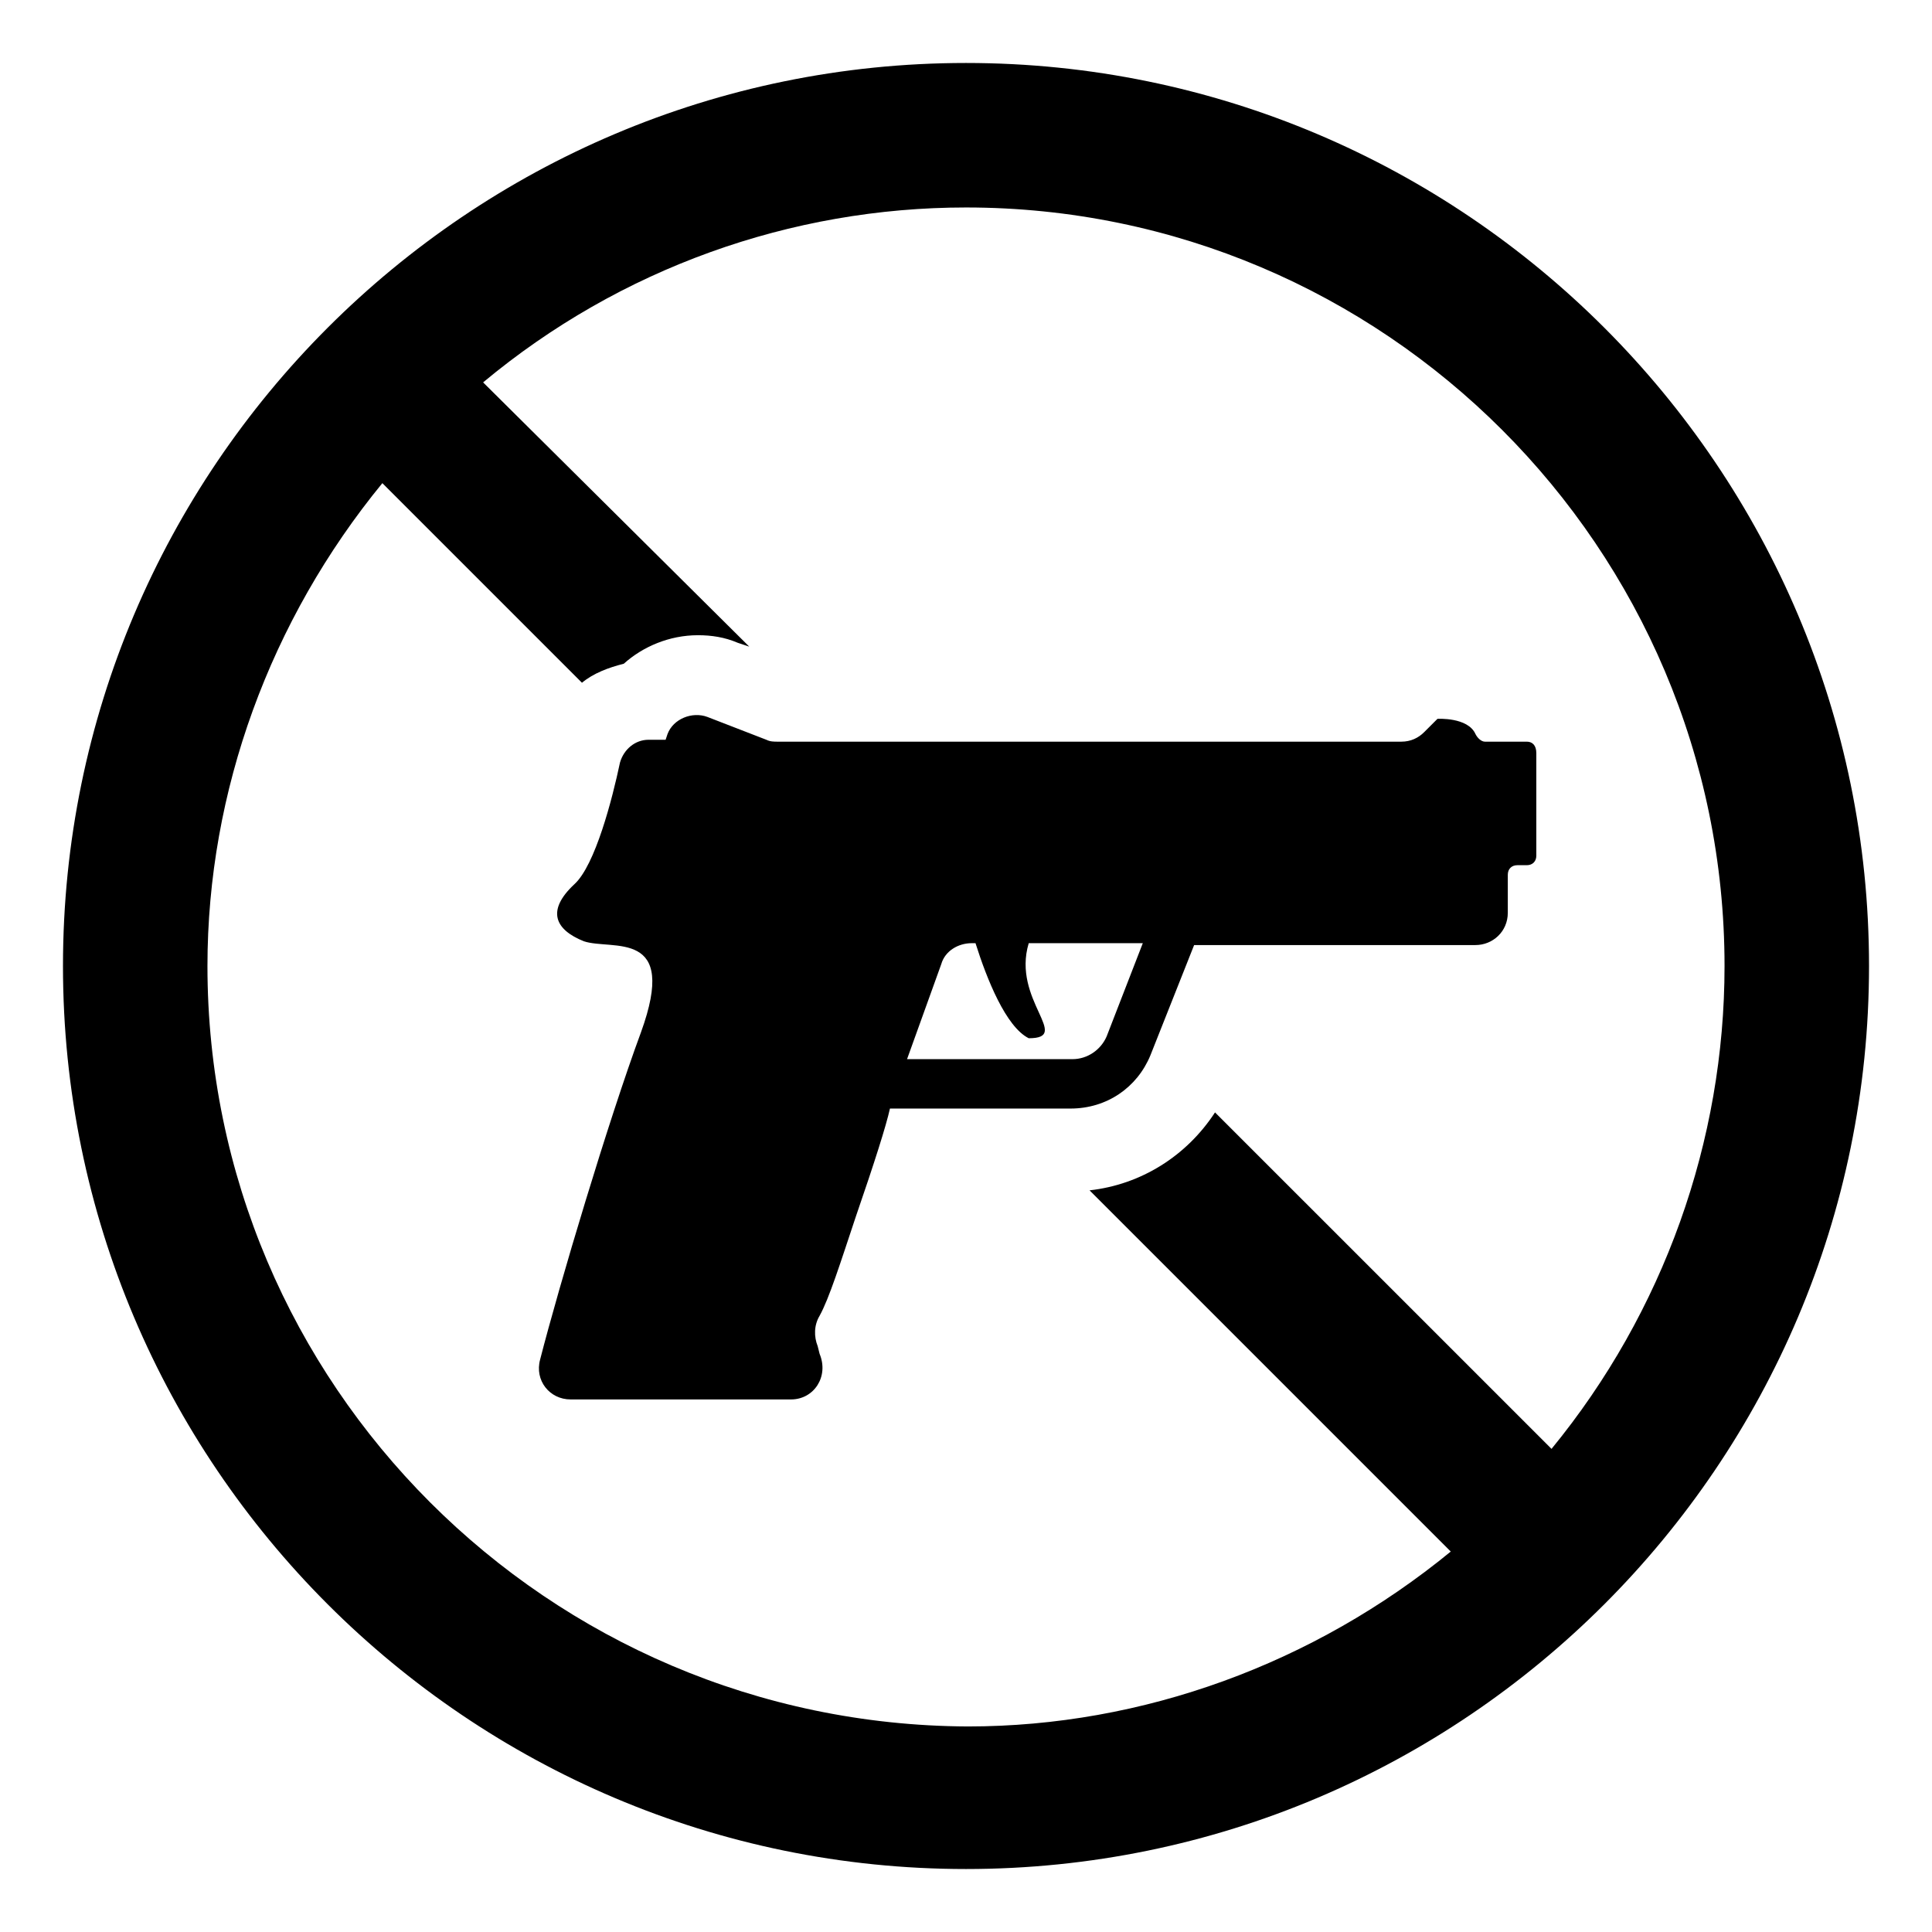
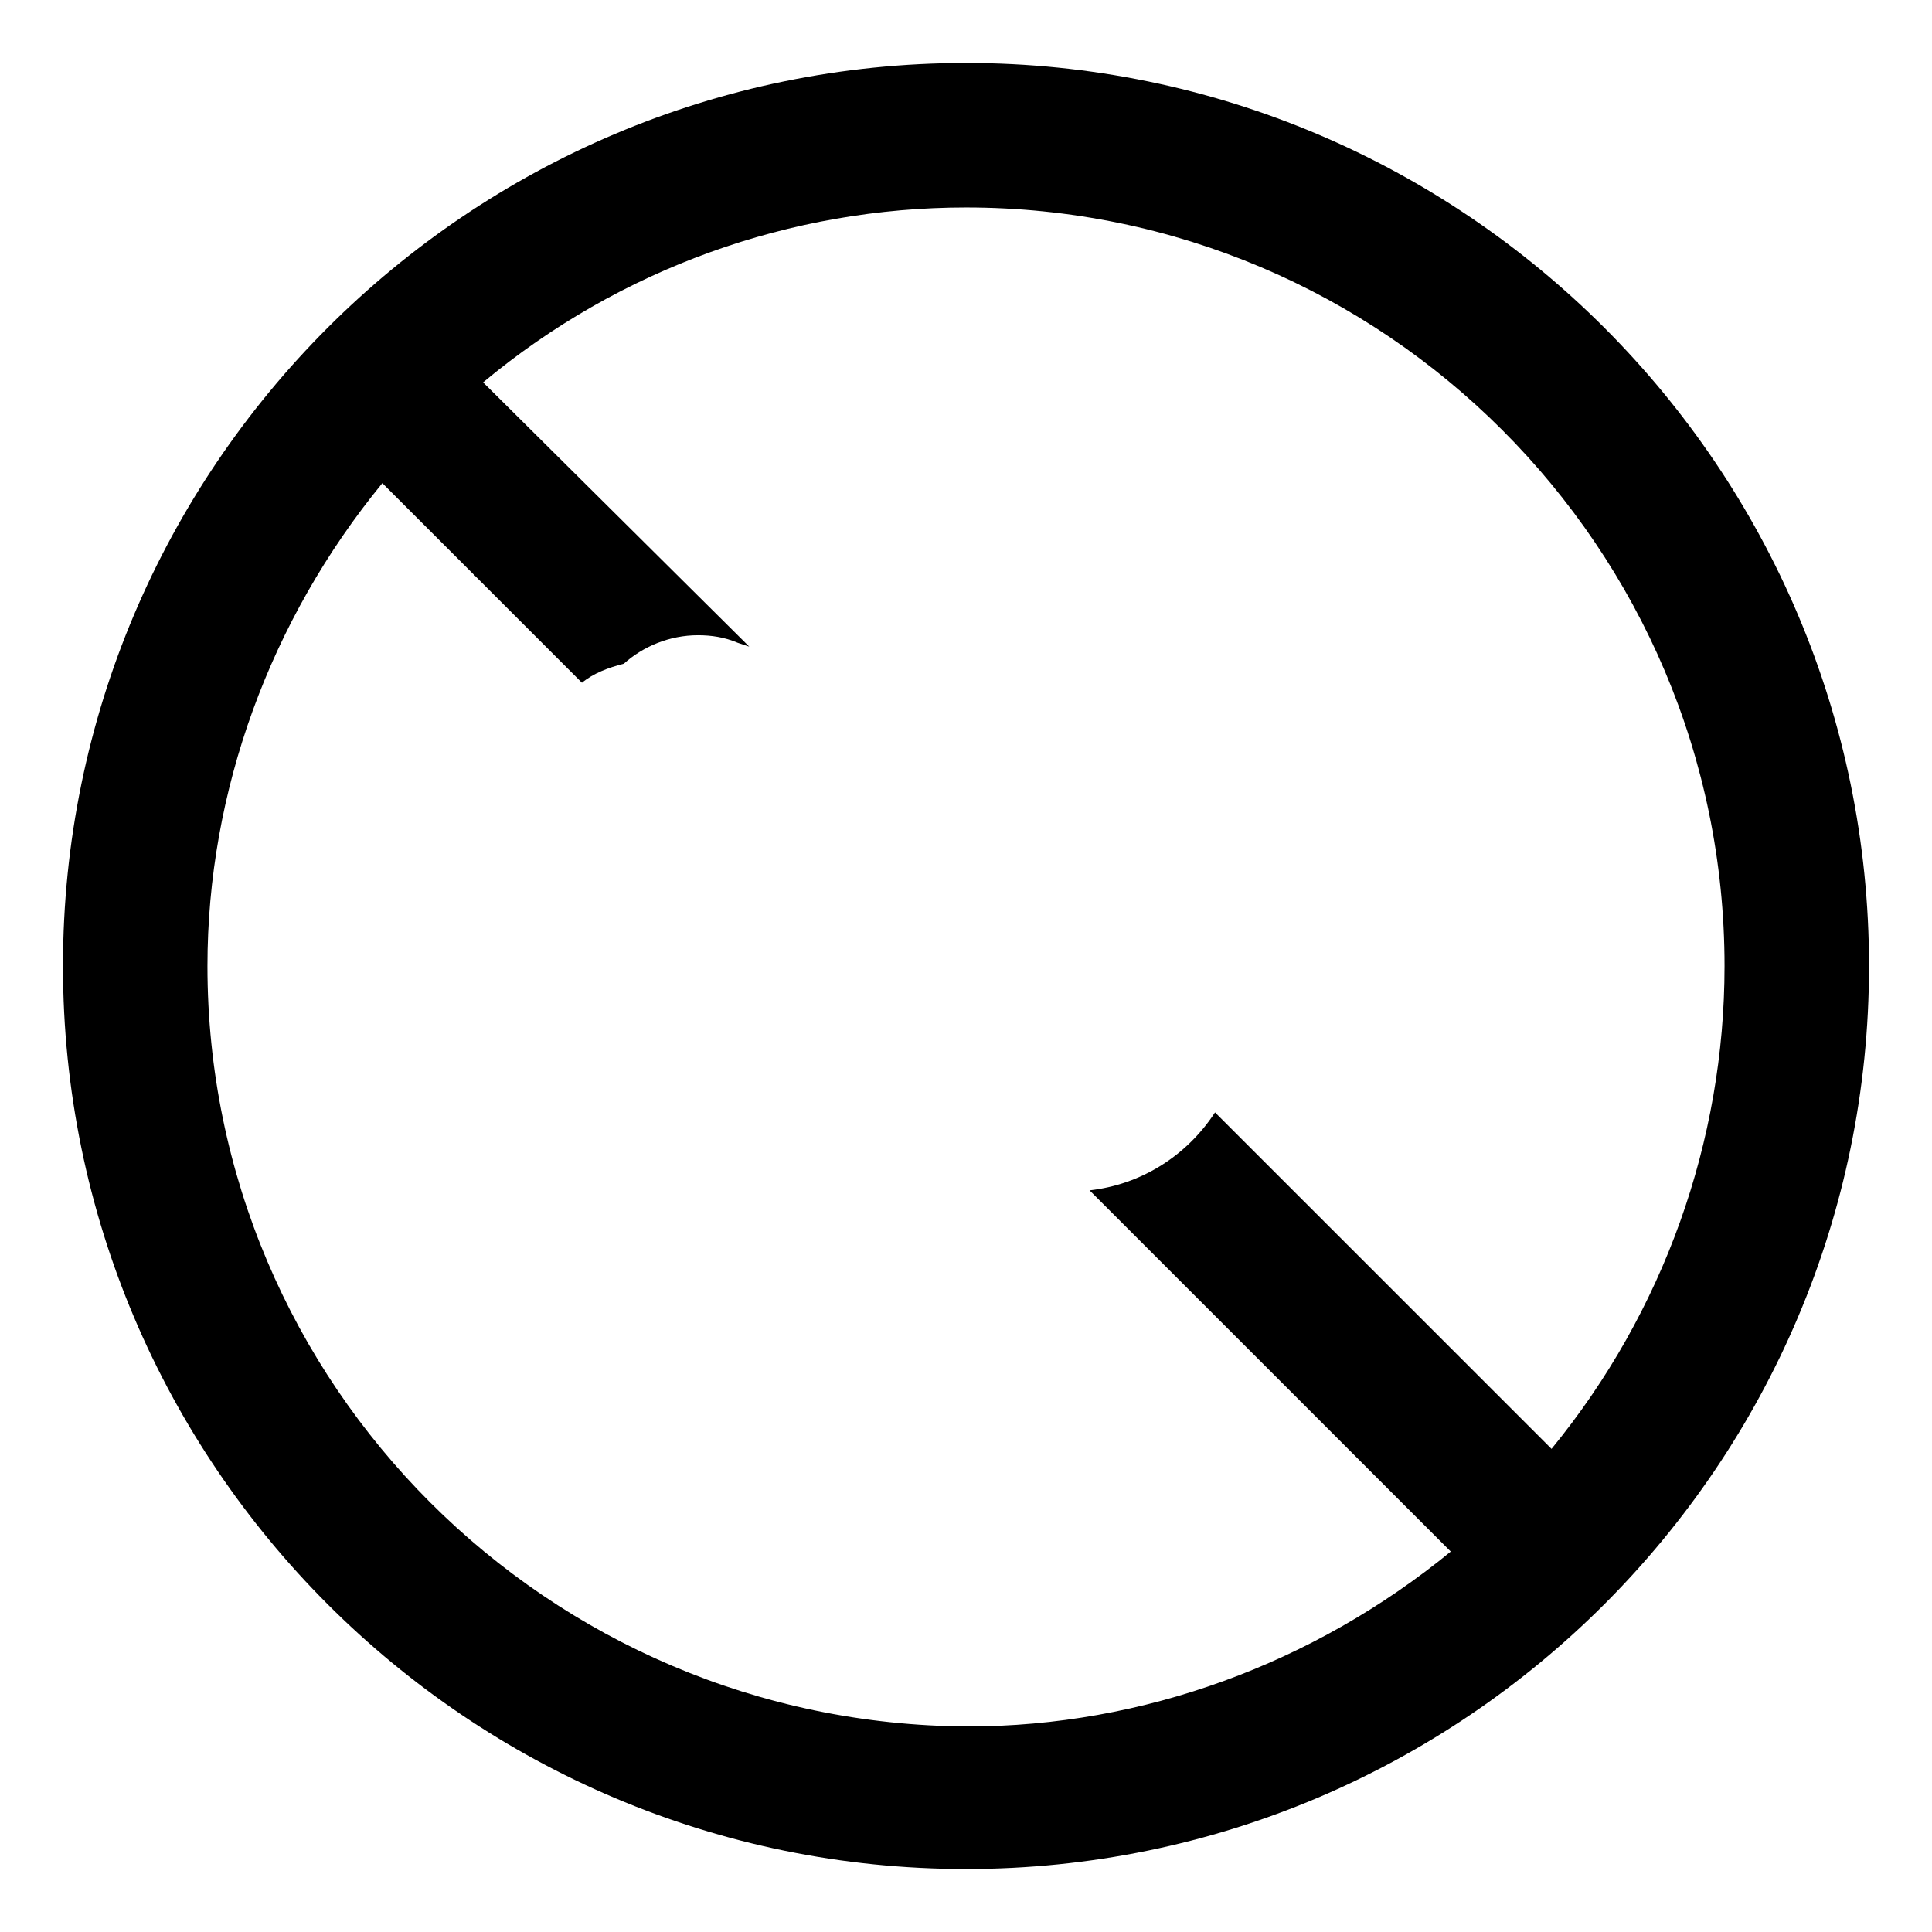
<svg xmlns="http://www.w3.org/2000/svg" fill="#000000" width="800px" height="800px" version="1.1" viewBox="144 144 512 512">
  <g>
    <path d="m400 160.69c-132 0-239.31 107.31-239.31 239.31 0 132 107.31 239.31 239.31 239.31 132 0 239.31-107.31 239.31-239.31 0-132-107.31-239.31-239.31-239.31zm155.17 367.28-89.176-89.172c-7.559 11.586-19.648 19.145-33.25 20.656l95.723 95.723c-36.273 29.727-81.617 46.352-127.97 46.352-111.34-0.504-201.52-90.688-201.52-201.52 0-46.352 16.625-91.691 46.352-127.97l52.898 52.898c3.023-2.519 7.055-4.031 11.082-5.039 5.039-4.535 12.09-7.559 19.648-7.559 3.527 0 7.055 0.504 10.578 2.016l3.023 1.008-70.527-70.027c36.273-30.23 81.617-46.352 127.97-46.352 110.84 0 201.02 90.184 201.02 201.02 0 46.348-16.121 91.691-45.848 127.96z" />
-     <path d="m548.62 340.55h-11.082c-1.008 0-2.016-1.008-2.519-2.016-2.016-4.535-10.078-4.031-10.078-4.031l-3.527 3.527c-1.512 1.512-3.527 2.519-6.047 2.519h-165.25c-1.008 0-2.016 0-3.023-0.504l-15.617-6.047c-4.031-1.512-9.07 0.504-10.578 4.535l-0.504 1.512h-4.535c-3.527 0-6.551 2.519-7.559 6.047-2.016 9.574-6.551 27.207-12.09 32.242-7.559 7.055-5.039 12.09 2.519 15.113 7.559 2.519 25.191-3.527 15.113 24.184-8.566 23.176-21.664 67.008-26.703 86.656-1.512 5.543 2.519 10.578 8.062 10.578h58.441c6.047 0 10.078-6.047 7.559-12.09l-0.504-2.016c-1.008-2.519-1.008-5.543 0.504-8.062 2.519-4.535 5.543-14.105 9.574-26.199 5.039-14.609 8.062-24.184 9.07-28.719h47.863c9.574 0 17.633-5.543 21.16-14.105l11.586-29.223h74.562c4.535 0 8.566-3.527 8.566-8.566v-10.078c0-1.512 1.008-2.519 2.519-2.519h2.519c1.512 0 2.519-1.008 2.519-2.519v-27.207c-0.008-2.008-1.016-3.012-2.527-3.012zm-111.34 78.09c-1.512 3.527-5.039 6.047-9.07 6.047h-43.832l9.07-25.191c1.008-3.527 4.535-5.543 8.062-5.543h1.008c3.023 9.574 8.062 22.168 14.105 25.191 11.586 0-4.535-10.078 0-25.191h30.23z" />
  </g>
</svg>